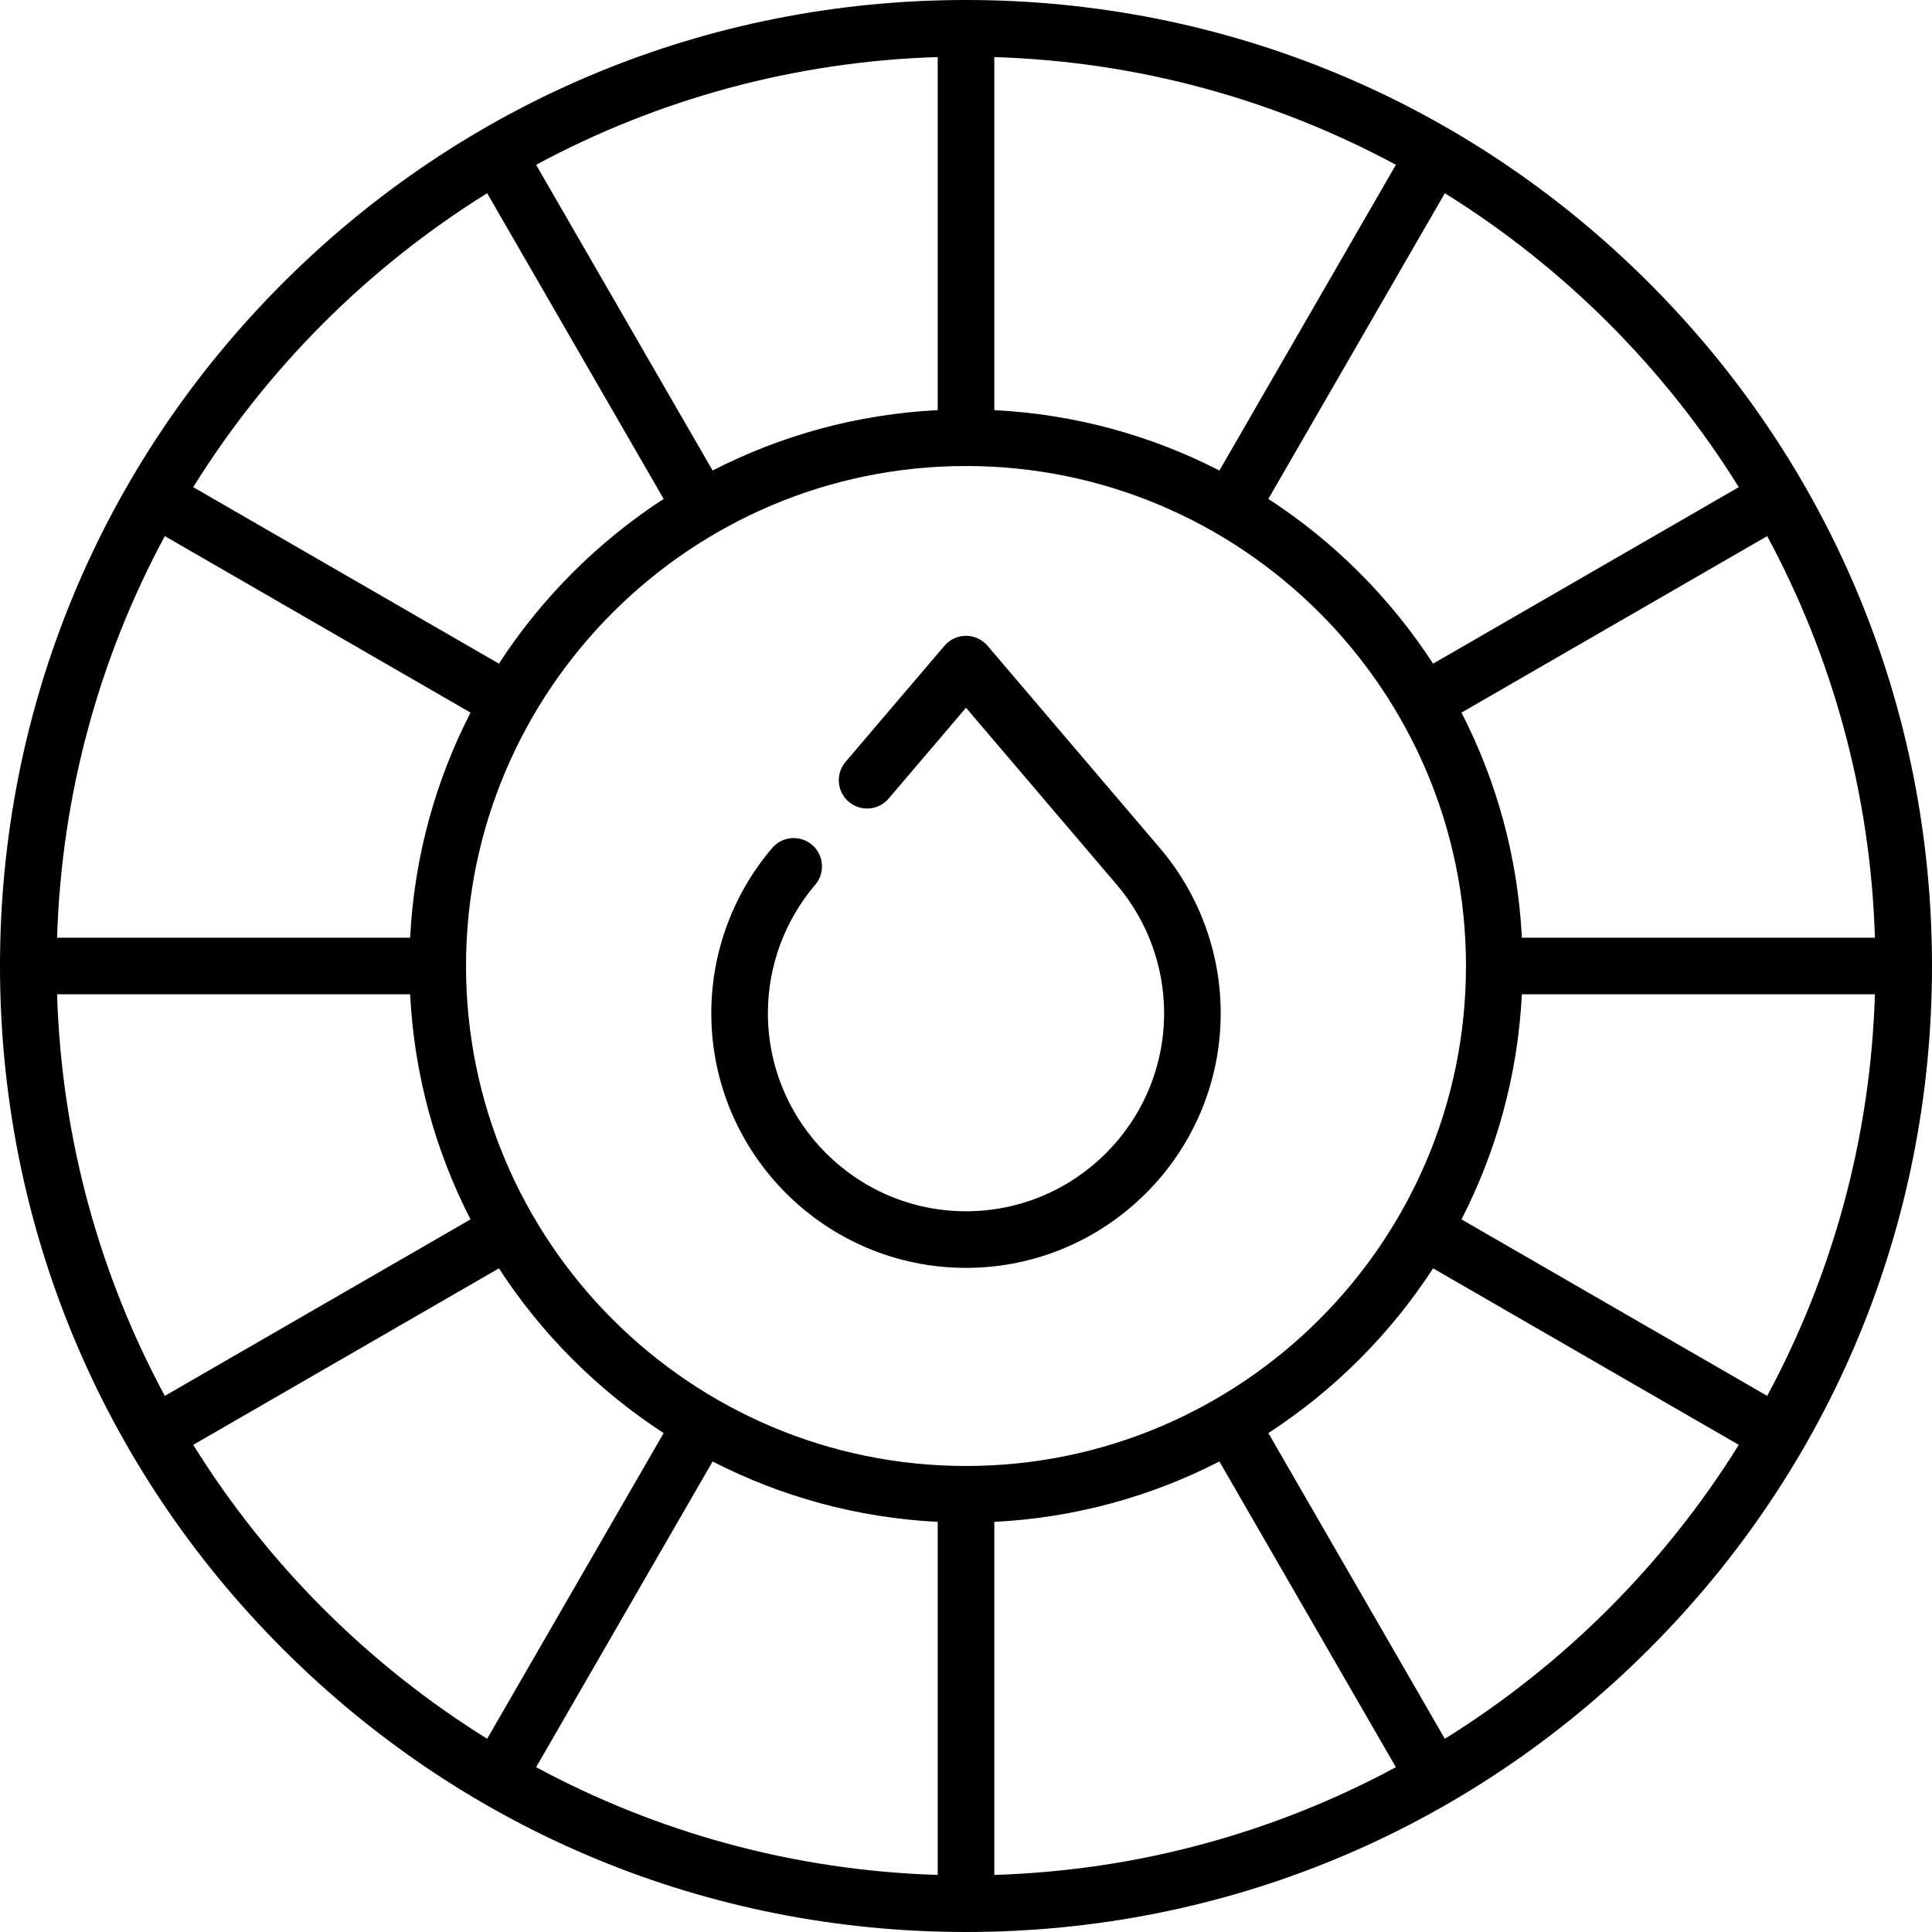
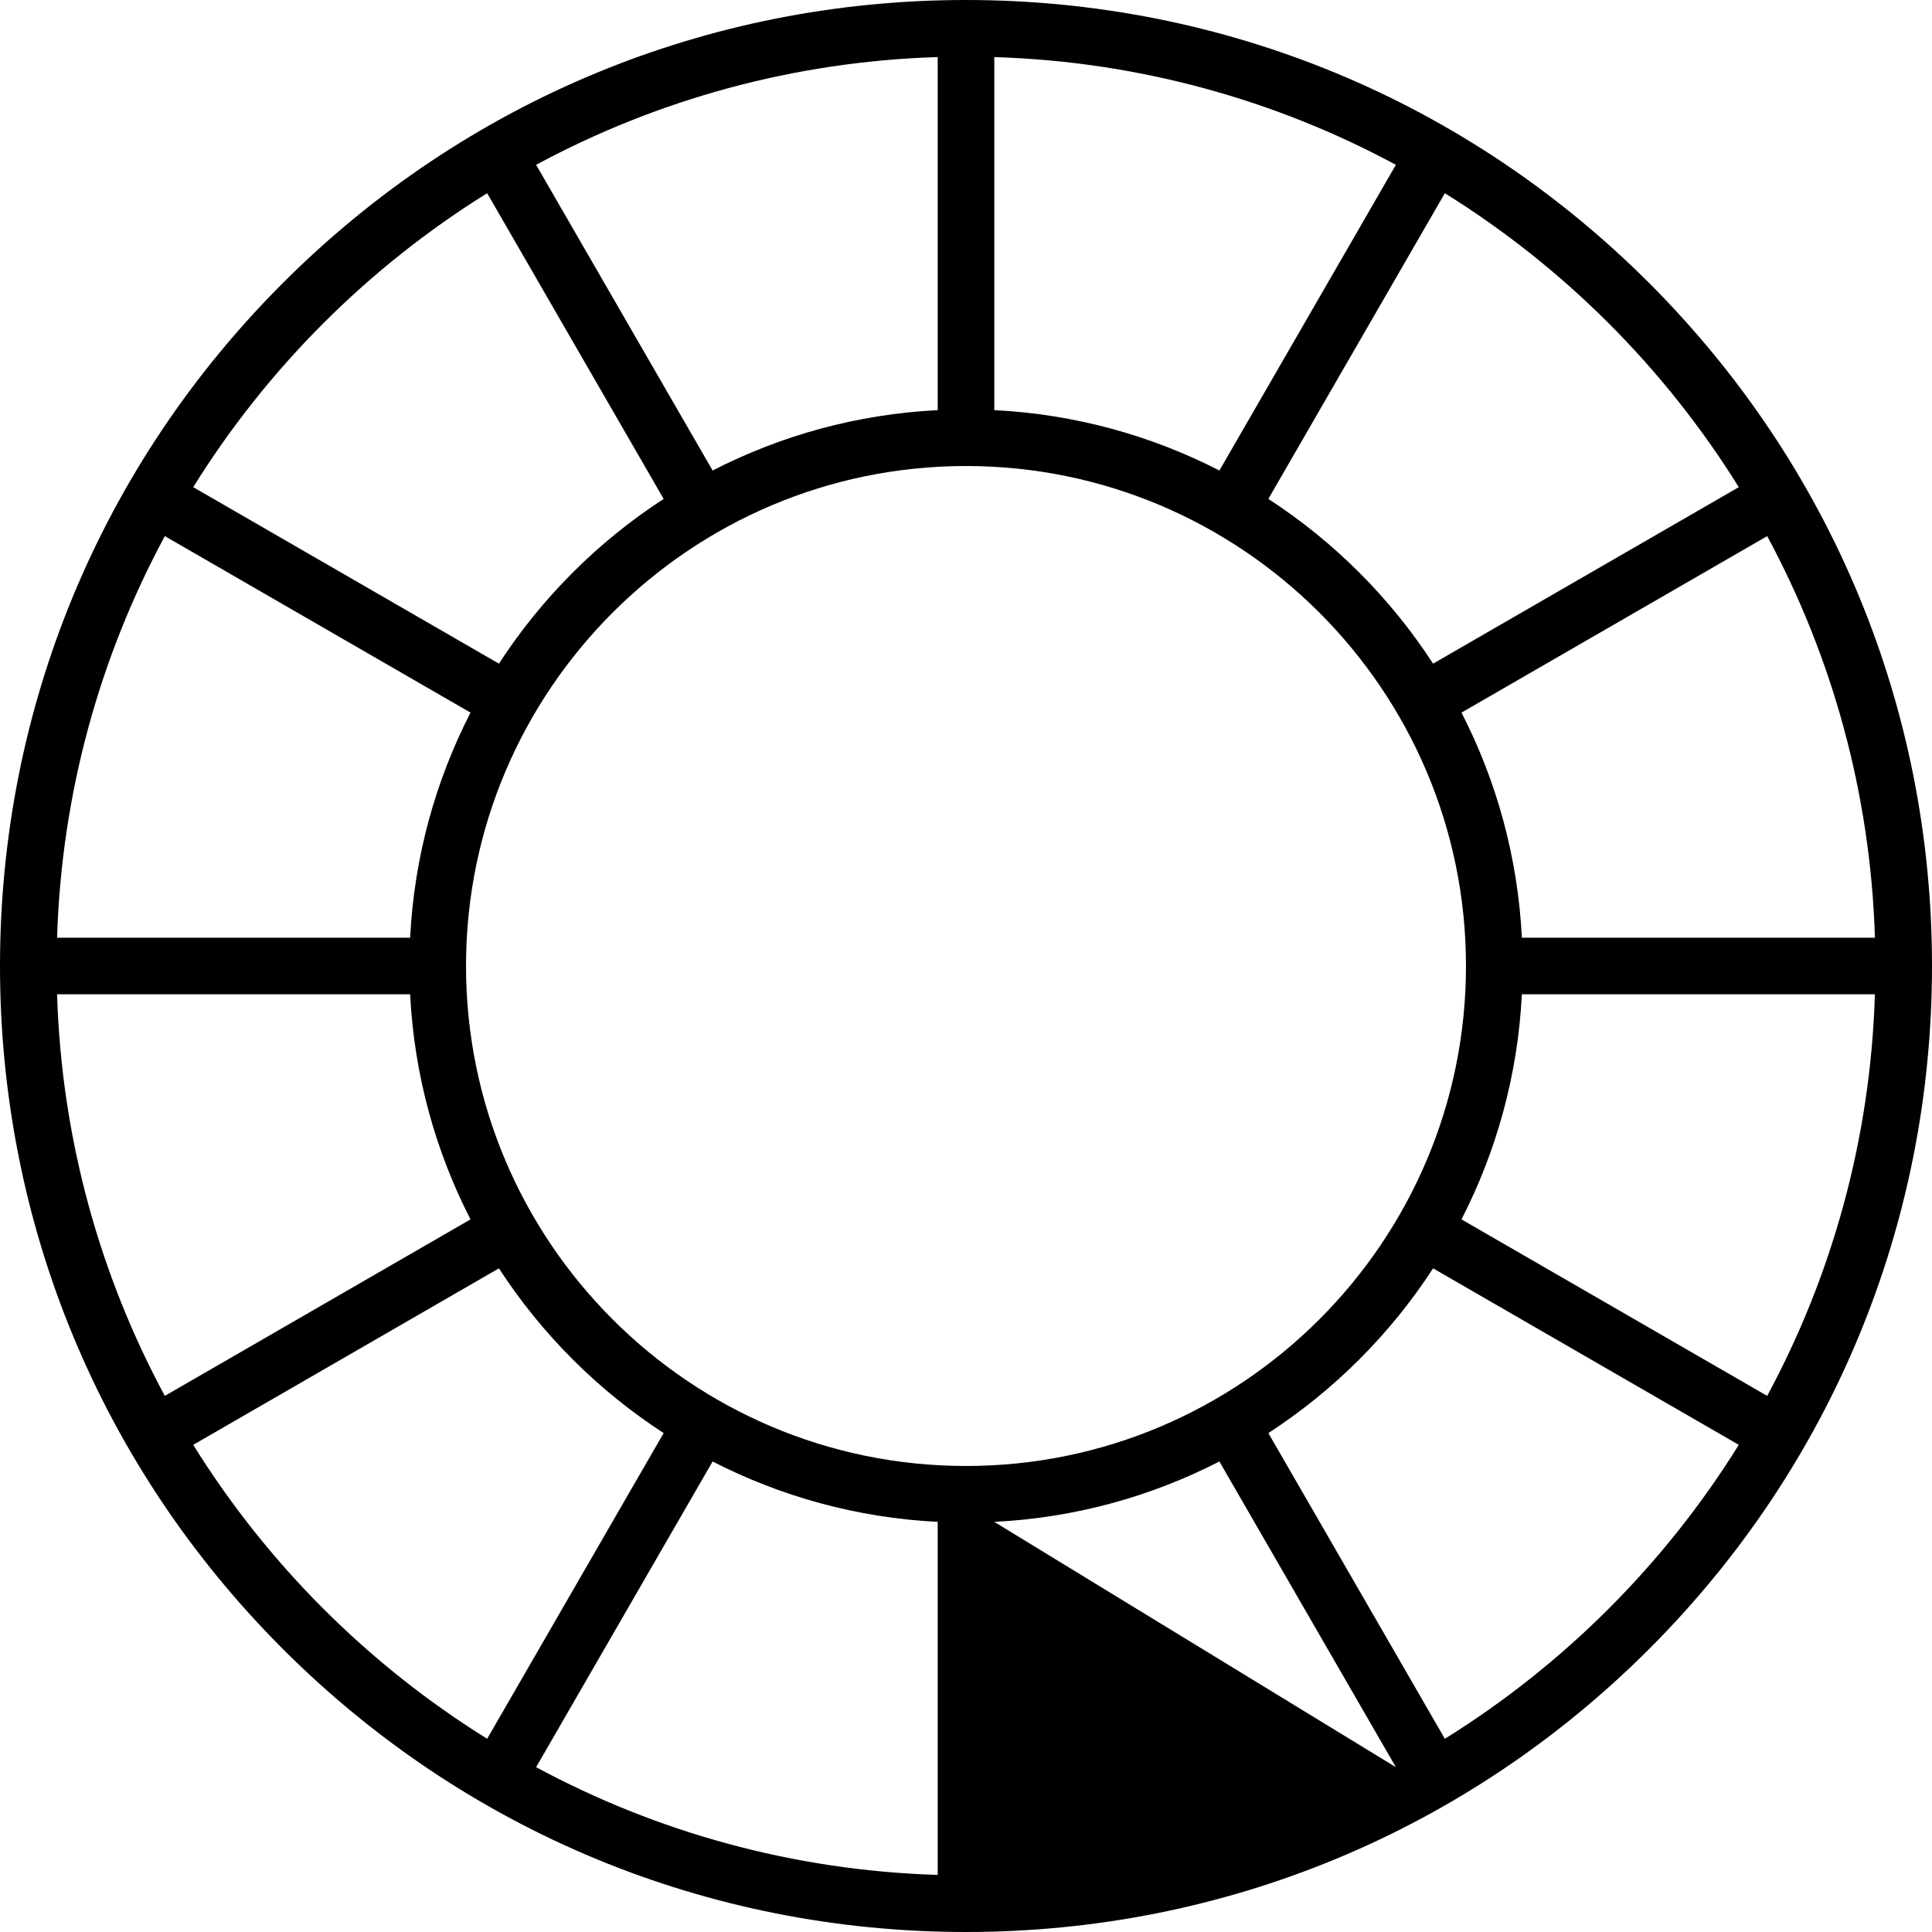
<svg xmlns="http://www.w3.org/2000/svg" id="Capa_1" enable-background="new 0 0 512 512" height="512" viewBox="0 0 512 512" width="512">
-   <path d="m437.02 74.98c-48.352-48.351-112.64-74.98-181.02-74.98s-132.668 26.629-181.02 74.98-74.98 112.64-74.98 181.02 26.629 132.668 74.98 181.02 112.64 74.98 181.02 74.98 132.668-26.629 181.02-74.98 74.98-112.64 74.98-181.02-26.629-132.668-74.98-181.02zm31.302 294.944-81.014-46.773c9.271-18.055 14.926-38.26 16.002-59.651h93.561c-1.179 38.392-11.377 74.55-28.549 106.424zm-219.822 33.387v93.562c-38.392-1.18-74.55-11.378-106.424-28.55l46.773-81.014c18.055 9.271 38.26 14.925 59.651 16.002zm15 0c21.391-1.076 41.596-6.731 59.651-16.002l46.773 81.014c-31.875 17.171-68.033 27.37-106.424 28.55zm-7.5-14.811c-73.061 0-132.5-59.439-132.5-132.5s59.439-132.5 132.5-132.5 132.5 59.439 132.5 132.5-59.439 132.5-132.5 132.5zm-240.872-125h93.561c1.077 21.391 6.731 41.596 16.002 59.651l-81.014 46.773c-17.171-31.874-27.369-68.032-28.549-106.424zm28.55-121.424 81.014 46.773c-9.271 18.055-14.926 38.26-16.002 59.651h-93.562c1.18-38.392 11.378-74.55 28.55-106.424zm219.822-33.387v-93.561c38.392 1.18 74.55 11.378 106.424 28.55l-46.773 81.014c-18.055-9.272-38.26-14.926-59.651-16.003zm-15 0c-21.391 1.076-41.596 6.731-59.651 16.002l-46.773-81.014c31.875-17.171 68.033-27.37 106.424-28.55zm154.811 139.811c-1.077-21.391-6.731-41.596-16.002-59.651l81.014-46.773c17.172 31.875 27.37 68.033 28.55 106.424zm57.483-119.398-81.013 46.773c-11.323-17.432-26.224-32.333-43.656-43.656l46.773-81.013c31.56 19.626 58.27 46.336 77.896 77.896zm-331.692-77.896 46.773 81.013c-17.432 11.323-32.333 26.224-43.656 43.656l-81.013-46.773c19.626-31.56 46.336-58.27 77.896-77.896zm-77.896 331.692 81.013-46.773c11.323 17.432 26.224 32.333 43.656 43.656l-46.773 81.013c-31.56-19.626-58.27-46.336-77.896-77.896zm331.692 77.896-46.773-81.013c17.432-11.323 32.333-26.224 43.656-43.656l81.013 46.773c-19.626 31.56-46.336 58.27-77.896 77.896z" />
-   <path d="m261.709 171.137c-1.425-1.673-3.512-2.637-5.709-2.637s-4.284.964-5.709 2.637l-26.209 30.765c-2.687 3.152-2.308 7.887.846 10.572 3.151 2.687 7.887 2.309 10.572-.846l20.5-24.063 39.957 46.902c8.089 9.485 12.543 21.572 12.543 34.032 0 28.948-23.552 52.5-52.5 52.5s-52.5-23.552-52.5-52.5c0-12.46 4.454-24.547 12.543-34.032 2.688-3.151 2.312-7.886-.841-10.573-3.151-2.688-7.887-2.313-10.573.841-10.4 12.197-16.129 27.74-16.129 43.765 0 37.22 30.28 67.5 67.5 67.5s67.5-30.28 67.5-67.5c0-16.024-5.729-31.567-16.127-43.762z" />
+   <path d="m437.02 74.98c-48.352-48.351-112.64-74.98-181.02-74.98s-132.668 26.629-181.02 74.98-74.98 112.64-74.98 181.02 26.629 132.668 74.98 181.02 112.64 74.98 181.02 74.98 132.668-26.629 181.02-74.98 74.98-112.64 74.98-181.02-26.629-132.668-74.98-181.02zm31.302 294.944-81.014-46.773c9.271-18.055 14.926-38.26 16.002-59.651h93.561c-1.179 38.392-11.377 74.55-28.549 106.424zm-219.822 33.387v93.562c-38.392-1.18-74.55-11.378-106.424-28.55l46.773-81.014c18.055 9.271 38.26 14.925 59.651 16.002zm15 0c21.391-1.076 41.596-6.731 59.651-16.002l46.773 81.014zm-7.5-14.811c-73.061 0-132.5-59.439-132.5-132.5s59.439-132.5 132.5-132.5 132.5 59.439 132.5 132.5-59.439 132.5-132.5 132.5zm-240.872-125h93.561c1.077 21.391 6.731 41.596 16.002 59.651l-81.014 46.773c-17.171-31.874-27.369-68.032-28.549-106.424zm28.55-121.424 81.014 46.773c-9.271 18.055-14.926 38.26-16.002 59.651h-93.562c1.18-38.392 11.378-74.55 28.55-106.424zm219.822-33.387v-93.561c38.392 1.18 74.55 11.378 106.424 28.55l-46.773 81.014c-18.055-9.272-38.26-14.926-59.651-16.003zm-15 0c-21.391 1.076-41.596 6.731-59.651 16.002l-46.773-81.014c31.875-17.171 68.033-27.37 106.424-28.55zm154.811 139.811c-1.077-21.391-6.731-41.596-16.002-59.651l81.014-46.773c17.172 31.875 27.37 68.033 28.55 106.424zm57.483-119.398-81.013 46.773c-11.323-17.432-26.224-32.333-43.656-43.656l46.773-81.013c31.56 19.626 58.27 46.336 77.896 77.896zm-331.692-77.896 46.773 81.013c-17.432 11.323-32.333 26.224-43.656 43.656l-81.013-46.773c19.626-31.56 46.336-58.27 77.896-77.896zm-77.896 331.692 81.013-46.773c11.323 17.432 26.224 32.333 43.656 43.656l-46.773 81.013c-31.56-19.626-58.27-46.336-77.896-77.896zm331.692 77.896-46.773-81.013c17.432-11.323 32.333-26.224 43.656-43.656l81.013 46.773c-19.626 31.56-46.336 58.27-77.896 77.896z" />
</svg>